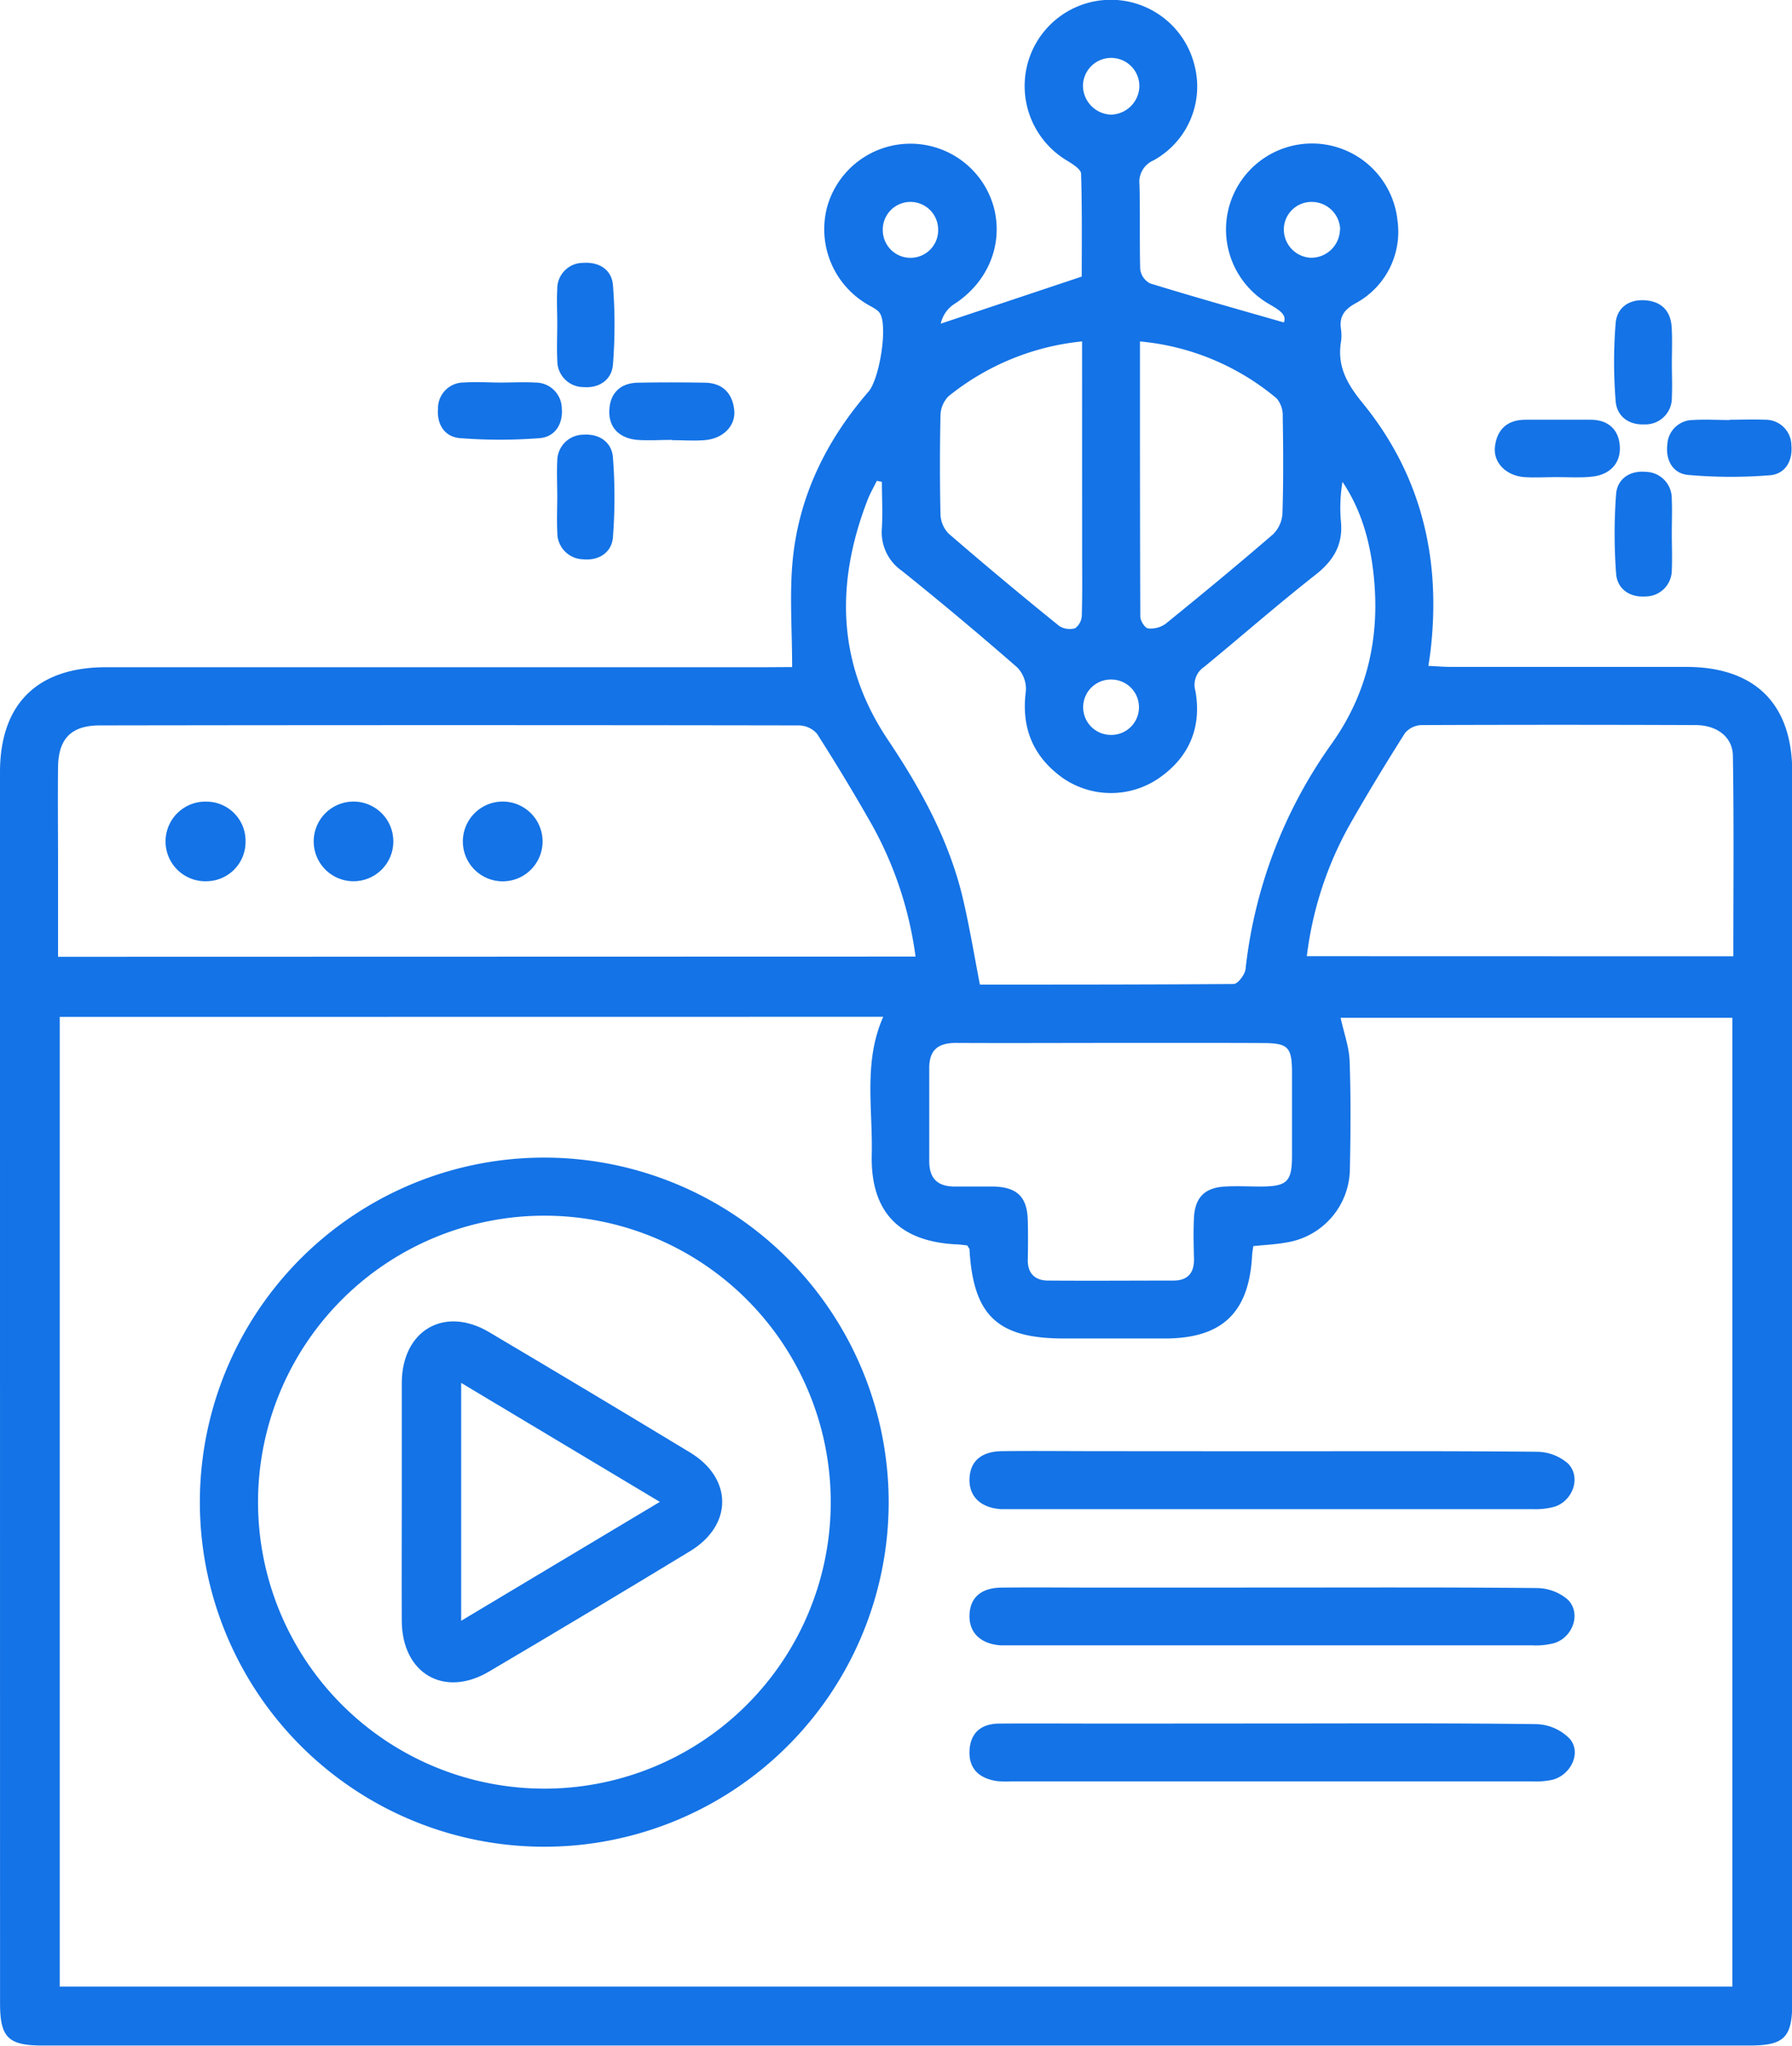
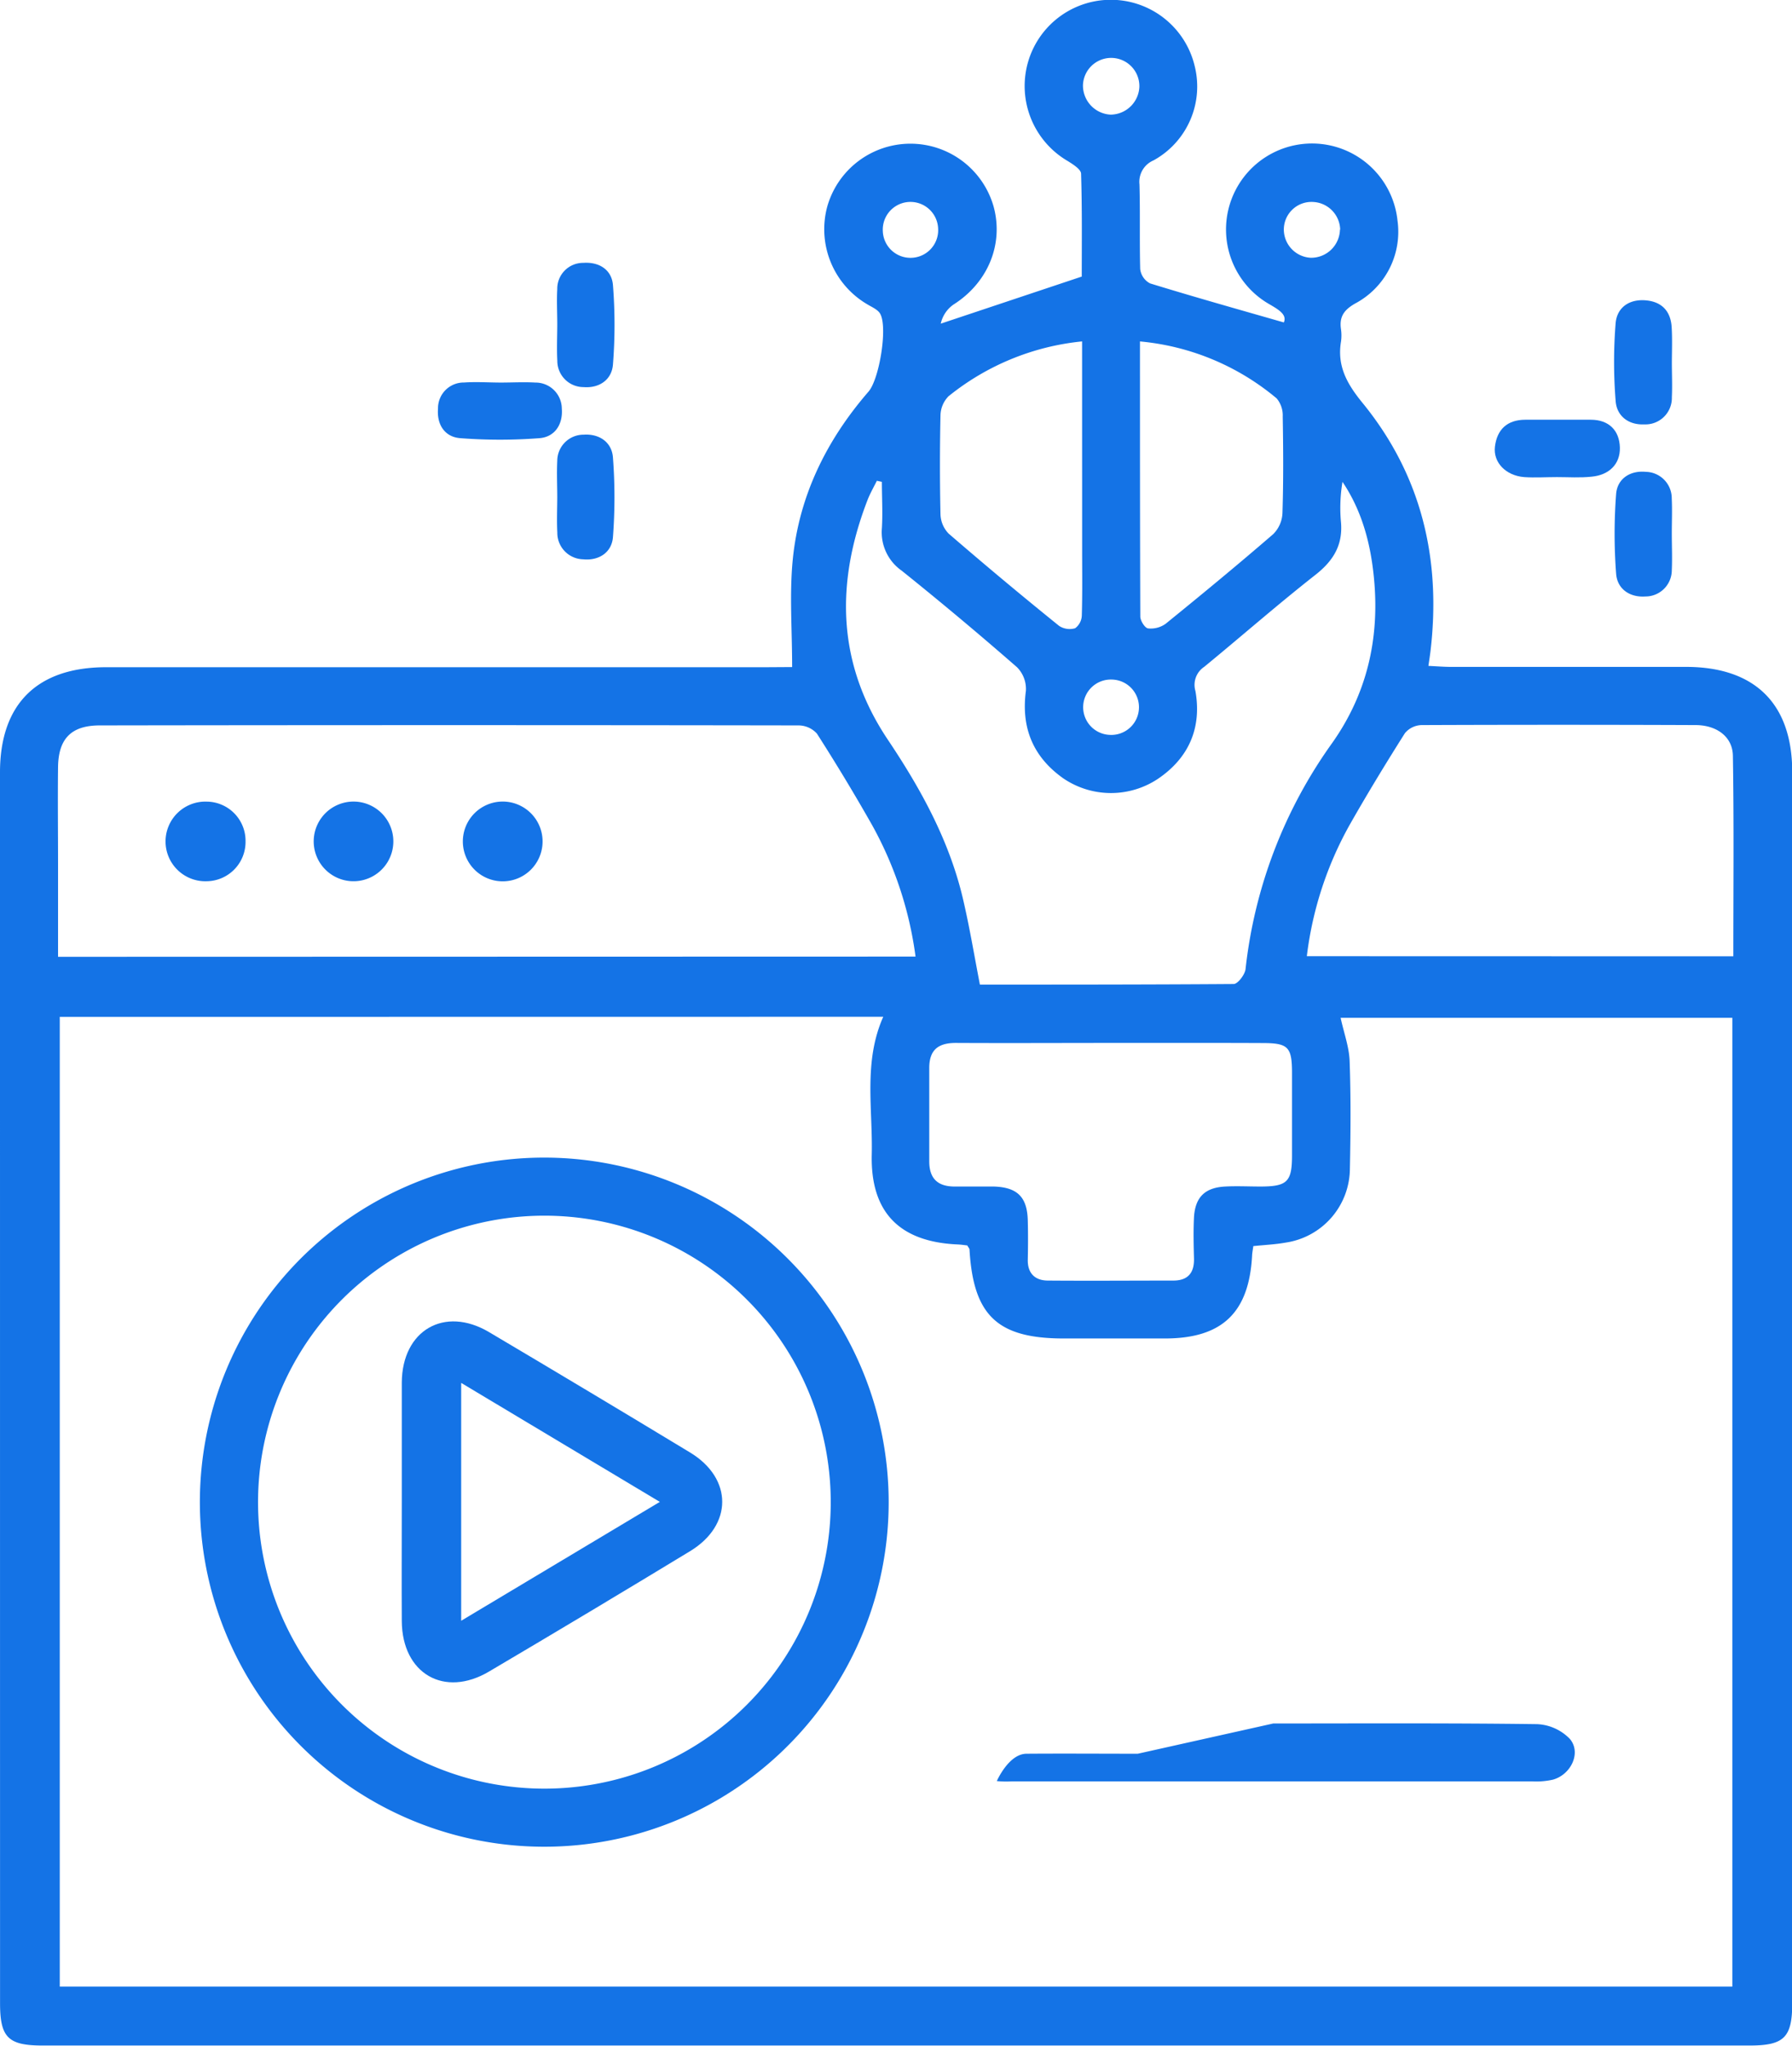
<svg xmlns="http://www.w3.org/2000/svg" viewBox="0 0 324.11 369.83">
  <defs>
    <style>.cls-1{fill:#1473e6;}</style>
  </defs>
  <g id="Layer_2" data-name="Layer 2">
    <g id="Layer_1-2" data-name="Layer 1">
      <path class="cls-1" d="M143.27,120.59c0-6.81-.5-13.16.11-19.4,1.14-11.57,6.11-21.63,13.71-30.4,1.95-2.26,3.49-11.6,2.11-14.06-.42-.76-1.48-1.2-2.31-1.7a15.73,15.73,0,0,1-7.28-17.65,15.64,15.64,0,0,1,30.11,0c1.84,6.82-1.08,13.77-7.27,17.68a5.7,5.7,0,0,0-2.3,3.45L195.65,50c0-5.52.08-12-.12-18.58,0-.81-1.49-1.73-2.45-2.33A15.69,15.69,0,0,1,186,11a15.59,15.59,0,0,1,30.06.87A15.24,15.24,0,0,1,208.62,29a4.22,4.22,0,0,0-2.53,4.35c.14,5.09,0,10.19.13,15.28A3.37,3.37,0,0,0,208,51.23c8,2.46,16,4.71,24.2,7.06.59-1.38-.82-2.25-2.61-3.29a15.55,15.55,0,1,1,23.17-15.12,14.68,14.68,0,0,1-7.68,15c-2.05,1.18-2.87,2.43-2.54,4.65a7.93,7.93,0,0,1,0,2.23c-.73,4.39,1.07,7.61,3.83,11,10.74,13.11,14.33,28.34,12.35,45-.09.73-.2,1.45-.37,2.62,1.49.07,2.79.18,4.08.18q21.25,0,42.5,0c12.47,0,19.22,6.67,19.22,19q0,111.29,0,222.58c0,6.19-1.48,7.65-7.69,7.65H7.71c-6.23,0-7.7-1.45-7.7-7.64Q0,250.91,0,139.62c0-12.36,6.73-19,19.19-19q59.65,0,119.31,0ZM10.81,183.83V359.14H313.32V184H242.47c.61,2.79,1.54,5.29,1.63,7.82.23,6.45.18,12.92.05,19.38a13.6,13.6,0,0,1-11.64,13.44c-1.9.34-3.85.42-5.83.63-.1.74-.2,1.22-.22,1.7-.55,10.34-5.42,15-15.79,15H192.41c-12,0-16.36-4.14-17.06-16.05,0-.22-.22-.42-.4-.77-.52-.06-1.12-.15-1.73-.18-10.48-.45-15.79-5.76-15.55-16.23.2-8.31-1.54-16.79,2.08-24.93Zm154.78-10.9a67.08,67.08,0,0,0-7.84-23.74q-4.77-8.41-10-16.57a4.51,4.51,0,0,0-3.34-1.48q-63.18-.1-126.35,0c-5.15,0-7.49,2.37-7.56,7.52-.07,5.84,0,11.68,0,17.52v16.79ZM177.23,178c15.38,0,30.63,0,45.89-.11.75,0,2-1.66,2.15-2.64a86.17,86.17,0,0,1,15.66-40.91c6.31-8.92,8.59-18.87,7.59-29.63-.58-6.26-2.12-12.25-5.71-17.6a28.27,28.27,0,0,0-.3,7c.46,4.29-1.27,7.21-4.62,9.83-6.83,5.36-13.37,11.1-20.09,16.61a3.91,3.91,0,0,0-1.59,4.37c1.16,6.57-1.12,12-6.68,15.81a15.33,15.33,0,0,1-17.19,0c-5.45-3.84-7.69-9.11-6.79-15.84a5.58,5.58,0,0,0-1.61-4.27q-10.24-8.94-20.85-17.45a8.47,8.47,0,0,1-3.59-7.66c.17-2.79,0-5.6,0-8.4l-.91-.19c-.56,1.14-1.21,2.26-1.67,3.44-5.81,15-5.57,29.59,3.65,43.35,6.12,9.12,11.35,18.66,13.76,29.49C175.44,168.07,176.25,172.94,177.23,178Zm136.27-5.12c0-12.22.12-24.23-.08-36.25-.05-3.41-2.89-5.54-6.74-5.55q-24.78-.1-49.57,0a4.06,4.06,0,0,0-3,1.45c-3.45,5.45-6.83,11-10,16.58a64.33,64.33,0,0,0-7.75,23.75ZM201.18,188.54c-9.44,0-18.87.05-28.31,0-3.29,0-4.83,1.35-4.8,4.64,0,5.59,0,11.18,0,16.77,0,3.11,1.54,4.55,4.58,4.55,2.36,0,4.72,0,7.08,0,4.29.13,6.06,1.91,6.16,6.16.06,2.36.05,4.72,0,7.08s1.23,3.74,3.6,3.76c7.58.06,15.16,0,22.73,0,2.62,0,3.8-1.39,3.73-4s-.12-5,0-7.45c.22-3.64,2-5.37,5.67-5.55,2.11-.11,4.22,0,6.33,0,4.86,0,5.72-.86,5.73-5.57q0-7.46,0-14.9c0-4.77-.67-5.46-5.34-5.47C219.31,188.52,210.25,188.54,201.18,188.54Zm5-126.82c0,17,0,33.36.06,49.73,0,.76.83,2.08,1.4,2.15a4.6,4.6,0,0,0,3.18-.83c6.56-5.32,13.07-10.69,19.46-16.21a5.71,5.71,0,0,0,1.67-3.75c.19-5.83.15-11.67.05-17.51a4.77,4.77,0,0,0-1.1-3.28A44.84,44.84,0,0,0,206.14,61.72Zm-10.47,0a45.63,45.63,0,0,0-24.16,9.92,5.09,5.09,0,0,0-1.45,3.48q-.19,8.93,0,17.85a5.25,5.25,0,0,0,1.46,3.48q9.85,8.51,20,16.7a3.48,3.48,0,0,0,2.9.42,3,3,0,0,0,1.2-2.3c.12-4,.06-7.93.06-11.9Zm5.31-41a5.25,5.25,0,0,0,5.05-5,5.1,5.1,0,1,0-10.2-.3A5.27,5.27,0,0,0,201,20.73Zm41.37,20.79a5.14,5.14,0,0,0-4.93-5,5,5,0,0,0-5.26,5,5.13,5.13,0,0,0,4.89,5.09A5.21,5.21,0,0,0,242.35,41.52ZM206,127.85a5,5,0,0,0-4.89-5,5,5,0,1,0-.4,10A5,5,0,0,0,206,127.85ZM164.75,46.61a5,5,0,0,0,4.92-5.37,5,5,0,1,0-10,.54A5,5,0,0,0,164.75,46.61Z" />
-       <path class="cls-1" d="M121.5,79.52c-2.1,0-4.22.16-6.3,0-3.13-.3-5.13-2.17-5-5.34s2.07-5,5.31-5q5.92-.1,11.86,0c3.22,0,5.09,1.81,5.43,4.94.3,2.85-2,5.19-5.35,5.45-2,.16-4,0-5.93,0Z" />
      <path class="cls-1" d="M281.6,86.25c-2,0-4,.13-5.93,0-3.3-.26-5.63-2.64-5.29-5.5.38-3.12,2.23-4.86,5.48-4.87,3.95,0,7.91,0,11.86,0,3.28,0,5.17,1.94,5.26,5s-2,5-5.08,5.29C285.81,86.4,283.7,86.25,281.6,86.25Z" />
      <path class="cls-1" d="M100.79,58.56c0-2.1-.12-4.21,0-6.29a4.67,4.67,0,0,1,4.72-4.75c2.88-.2,5.12,1.26,5.35,4a91.09,91.09,0,0,1,0,14.4c-.22,2.74-2.48,4.29-5.32,4.06a4.74,4.74,0,0,1-4.74-4.76C100.68,63,100.79,60.78,100.79,58.56Z" />
      <path class="cls-1" d="M100.79,90c0-2.22-.11-4.45,0-6.67a4.75,4.75,0,0,1,4.78-4.75c2.78-.19,5.09,1.33,5.29,4.13a94.82,94.82,0,0,1,0,14.4c-.22,2.79-2.58,4.28-5.36,4a4.78,4.78,0,0,1-4.7-4.83C100.69,94.17,100.78,92.06,100.79,90Z" />
      <path class="cls-1" d="M302.37,96.41c0,2.22.1,4.45,0,6.67a4.76,4.76,0,0,1-4.78,4.75c-2.78.2-5.09-1.32-5.29-4.12a95,95,0,0,1,0-14.41c.22-2.79,2.57-4.27,5.35-4a4.78,4.78,0,0,1,4.71,4.83C302.46,92.2,302.37,94.31,302.37,96.41Z" />
      <path class="cls-1" d="M302.38,65.5c0,2.1.1,4.2,0,6.29a4.78,4.78,0,0,1-5,4.93c-2.86.13-5-1.53-5.17-4.28a87.75,87.75,0,0,1,0-14c.25-2.92,2.55-4.45,5.6-4.13,2.88.3,4.4,2.08,4.54,4.93C302.47,61.3,302.39,63.4,302.38,65.5Z" />
-       <path class="cls-1" d="M312.87,75.88c2.1,0,4.2-.09,6.29,0A4.68,4.68,0,0,1,324,80.53c.25,2.86-1.15,5.18-3.92,5.39a88.47,88.47,0,0,1-14.74-.06c-2.77-.24-4.12-2.67-3.78-5.48a4.65,4.65,0,0,1,4.64-4.45c2.21-.14,4.44,0,6.67,0Z" />
      <path class="cls-1" d="M90.53,69.16c2.1,0,4.2-.12,6.29,0a4.74,4.74,0,0,1,4.79,4.71c.23,2.85-1.27,5.11-4,5.34a93.41,93.41,0,0,1-14.39,0c-2.76-.22-4.23-2.43-4-5.31a4.65,4.65,0,0,1,4.71-4.75C86.07,69,88.31,69.15,90.53,69.16Z" />
      <path class="cls-1" d="M160.73,271.51a62.29,62.29,0,1,1-62.31-62.24A62.33,62.33,0,0,1,160.73,271.51ZM98.37,219.77a51.79,51.79,0,1,0,51.88,51.41A51.79,51.79,0,0,0,98.37,219.77Z" />
-       <path class="cls-1" d="M229.91,262.36c16,0,32.06-.07,48.09.09a8.68,8.68,0,0,1,5.56,2.09c2.43,2.4,1,6.69-2.32,7.82a12.87,12.87,0,0,1-4,.46q-47.16,0-94.31,0c-.62,0-1.25,0-1.87,0-3.67-.22-5.82-2.29-5.71-5.48s2.13-4.91,5.76-5c6-.07,11.92,0,17.89,0Z" />
-       <path class="cls-1" d="M229.91,287c16,0,32.06-.07,48.09.09a8.68,8.68,0,0,1,5.56,2.09c2.42,2.4,1,6.68-2.32,7.82a12.58,12.58,0,0,1-4,.45q-47.16,0-94.31,0c-.62,0-1.25,0-1.86,0-3.68-.22-5.83-2.29-5.72-5.49s2.13-4.9,5.75-4.95c6-.07,11.93,0,17.9,0Z" />
-       <path class="cls-1" d="M230.29,311.57c15.9,0,31.81-.09,47.71.12a8.77,8.77,0,0,1,5.95,2.69c2.07,2.48.21,6.41-3.06,7.34a13.65,13.65,0,0,1-3.68.32H182.89a17.31,17.31,0,0,1-2.6-.06c-3.1-.47-5.08-2.15-4.94-5.45s2.14-4.92,5.36-4.94c6.71-.05,13.42,0,20.13,0Z" />
+       <path class="cls-1" d="M230.29,311.57c15.9,0,31.81-.09,47.71.12a8.77,8.77,0,0,1,5.95,2.69c2.07,2.48.21,6.41-3.06,7.34a13.65,13.65,0,0,1-3.68.32H182.89a17.31,17.31,0,0,1-2.6-.06s2.14-4.92,5.36-4.94c6.71-.05,13.42,0,20.13,0Z" />
      <path class="cls-1" d="M44.41,152.09a7.11,7.11,0,0,1-7,7.22,7.2,7.2,0,1,1,0-14.39A7.08,7.08,0,0,1,44.41,152.09Z" />
      <path class="cls-1" d="M64.07,144.91a7.2,7.2,0,0,1-.26,14.4,7.2,7.2,0,0,1,.26-14.4Z" />
      <path class="cls-1" d="M90.61,159.32a7.21,7.21,0,0,1,.1-14.41,7.21,7.21,0,1,1-.1,14.41Z" />
      <path class="cls-1" d="M72.67,271.51c0-7.2,0-14.39,0-21.59.07-9.43,7.71-13.87,15.77-9.11q18.24,10.8,36.37,21.77c7.75,4.69,7.75,13.14,0,17.84q-18.12,11-36.36,21.76c-8.1,4.79-15.7.39-15.78-9.09C72.63,285.9,72.67,278.7,72.67,271.51Zm46.67,0L83.41,250v43Z" />
    </g>
  </g>
</svg>